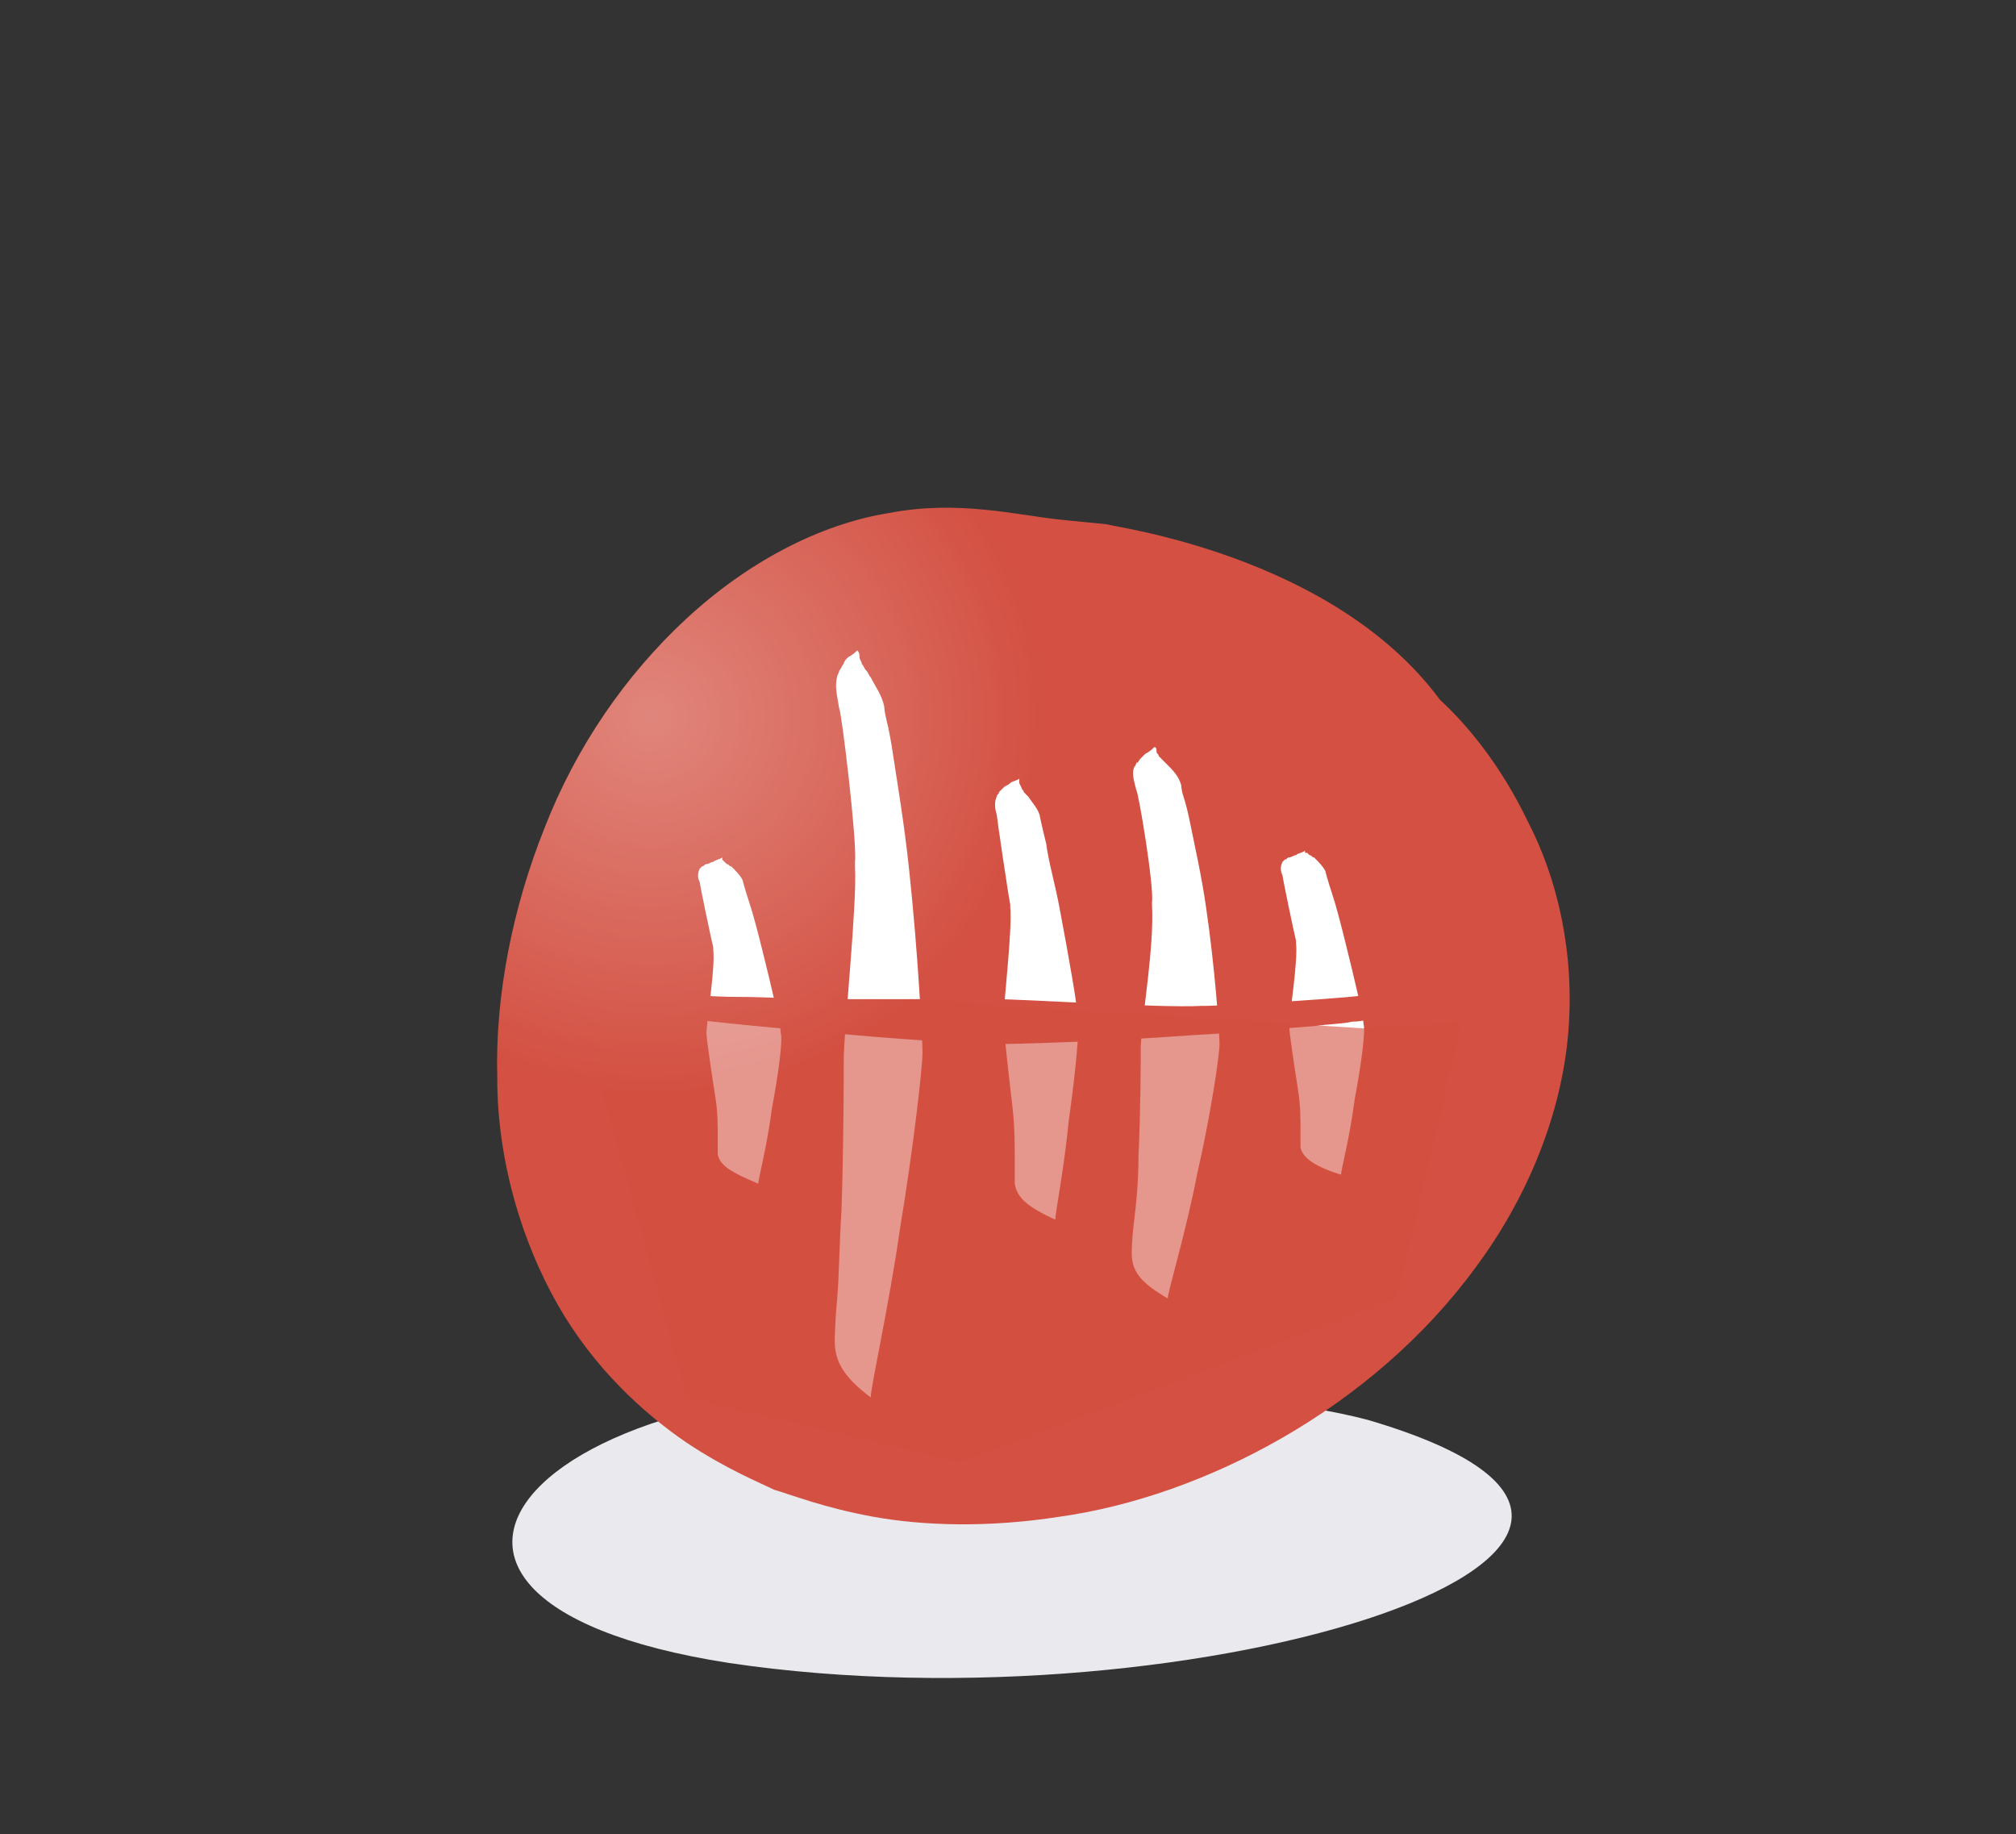
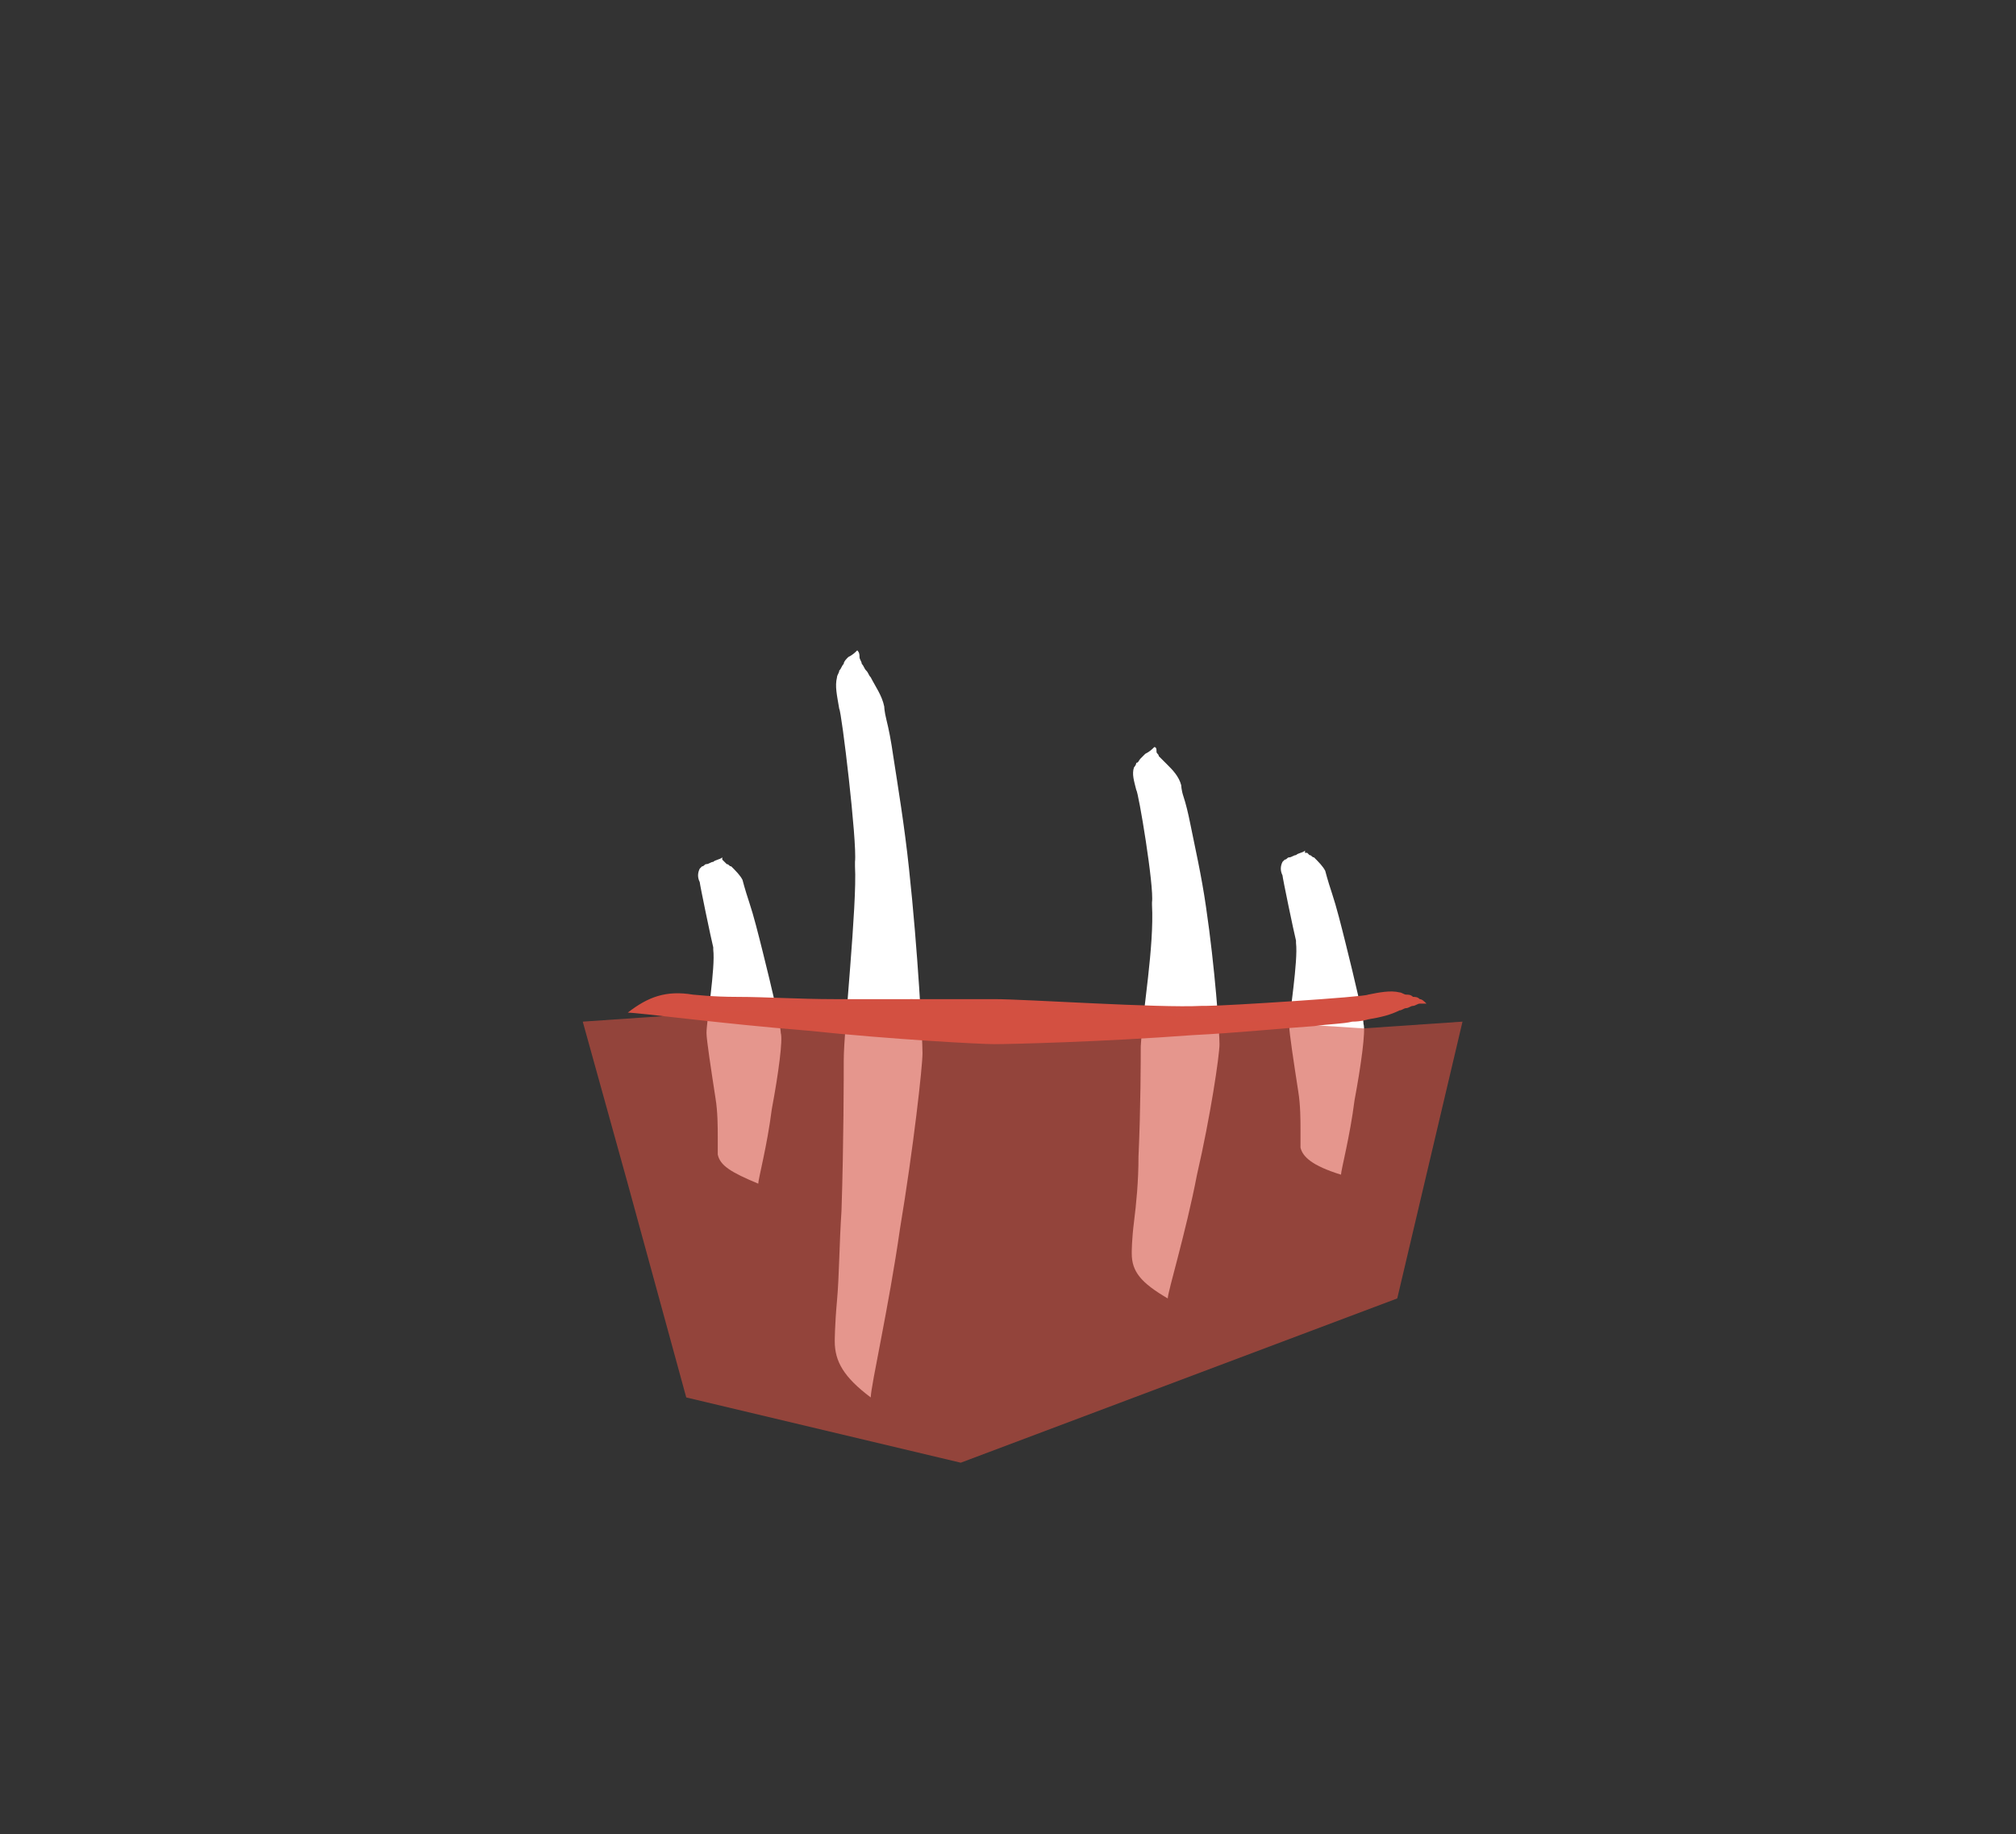
<svg xmlns="http://www.w3.org/2000/svg" xmlns:xlink="http://www.w3.org/1999/xlink" version="1.1" id="Capa_1" x="0px" y="0px" viewBox="0 0 89.6 81.5" style="enable-background:new 0 0 89.6 81.5;" xml:space="preserve">
  <rect x="0" y="0" width="89.6" height="81.5" fill="#333333" stroke="none" />
  <style type="text/css">
	.st0{fill:#EAEAEE;}
	.st1{clip-path:url(#SVGID_2_);fill:#D35042;}
	.st2{clip-path:url(#SVGID_2_);}
	.st3{fill:#FFFFFF;}
	.st4{fill:#D35042;}
	.st5{opacity:0.6;clip-path:url(#SVGID_2_);fill:#D35042;}
	.st6{opacity:0.3;clip-path:url(#SVGID_2_);fill:url(#SVGID_3_);}
</style>
  <g>
    <g>
-       <path class="st0" d="M46,61.9c-21.6-2.3-32.3,9.1-13.6,12c20.8,3.1,47.1-5.3,28.4-10.8c-3-0.8-8.1-1.3-12.3-1.3" />
-     </g>
+       </g>
    <g>
      <defs>
        <path id="SVGID_1_" d="M47.2,23.1c-2-0.2-4.6-0.9-7.7-0.3c-3.1,0.5-6.3,2.2-9,4.7c-2.7,2.5-4.9,5.7-6.3,9.3     c-1.4,3.5-2.2,7.4-2.1,11.1c0,3.7,1.1,7.3,2.7,10.1c1.6,2.8,3.8,4.8,5.7,6.1c1.8,1.2,3.3,1.8,3.9,2.1c0.7,0.2,2.2,0.8,4.4,1.2     c2.2,0.4,5.1,0.5,8.3,0c6.4-0.9,13.9-4.8,18.5-11.1c2.3-3.1,3.8-6.8,4.1-10.4c0.3-3.6-0.5-6.9-1.8-9.4c-1.2-2.5-2.7-4.3-3.9-5.4     c-4.8-6.5-14.7-7.7-14.8-7.8" />
      </defs>
      <clipPath id="SVGID_2_">
        <use xlink:href="#SVGID_1_" style="overflow:visible;" />
      </clipPath>
-       <path class="st1" d="M47.2,23.1c-2-0.2-4.6-0.9-7.7-0.3c-3.1,0.5-6.3,2.2-9,4.7c-2.7,2.5-4.9,5.7-6.3,9.3    c-1.4,3.5-2.2,7.4-2.1,11.1c0,3.7,1.1,7.3,2.7,10.1c1.6,2.8,3.8,4.8,5.7,6.1c1.8,1.2,3.3,1.8,3.9,2.1c0.7,0.2,2.2,0.8,4.4,1.2    c2.2,0.4,5.1,0.5,8.3,0c6.4-0.9,13.9-4.8,18.5-11.1c2.3-3.1,3.8-6.8,4.1-10.4c0.3-3.6-0.5-6.9-1.8-9.4c-1.2-2.5-2.7-4.3-3.9-5.4    c-4.8-6.5-14.7-7.7-14.8-7.8" />
      <path class="st1" d="M48.1,24.4" />
      <g class="st2">
        <path class="st3" d="M33.7,52.6c0-0.2,0.4-1.7,0.6-3.3c0.3-1.6,0.5-3.1,0.4-3.4c0-0.3-0.4-2-0.8-3.6c-0.2-0.8-0.4-1.6-0.6-2.2     c-0.2-0.6-0.3-1-0.3-1c-0.1-0.2-0.3-0.4-0.5-0.6c-0.1,0-0.1-0.1-0.2-0.1c0,0-0.1-0.1-0.1-0.1l-0.1-0.1l0-0.1     c-0.1,0.1-0.3,0.1-0.4,0.2c-0.1,0-0.2,0.1-0.3,0.1c-0.1,0-0.1,0.1-0.2,0.1c0,0-0.1,0.1-0.1,0.1c-0.1,0.2-0.1,0.4,0,0.6     c0,0.1,0.5,2.5,0.6,2.9l0,0.1c0.1,0.8-0.3,3.2-0.3,3.7c0,0.3,0.2,1.6,0.4,2.9c0.1,0.6,0.1,1.3,0.1,1.7c0,0.5,0,0.8,0,0.8     C32,51.8,32.5,52.1,33.7,52.6z" />
      </g>
      <g class="st2">
        <path class="st3" d="M38.7,62.1c0-0.5,0.8-4,1.3-7.5c0.6-3.6,1-7.2,1-7.8c0-0.6-0.2-4.5-0.6-8.2c-0.2-1.9-0.5-3.7-0.7-5     c-0.1-0.7-0.2-1.2-0.3-1.6c-0.1-0.4-0.1-0.6-0.1-0.6c-0.1-0.5-0.4-0.9-0.6-1.3c-0.1-0.1-0.1-0.2-0.2-0.3     c-0.1-0.1-0.1-0.2-0.2-0.3c0-0.1-0.1-0.2-0.1-0.3c0-0.1,0-0.2-0.1-0.3c-0.1,0.1-0.2,0.2-0.4,0.3c-0.1,0.1-0.2,0.2-0.2,0.3     c-0.1,0.1-0.1,0.2-0.2,0.3c0,0.1-0.1,0.2-0.1,0.3c-0.1,0.4,0,0.8,0.1,1.4c0.1,0.1,0.8,5.9,0.7,6.8l0,0.2c0.1,1.7-0.5,7.3-0.5,8.6     c0,0.6,0,3.7-0.1,6.7c-0.1,1.5-0.1,2.9-0.2,4c-0.1,1.1-0.1,1.8-0.1,1.8C37.1,60.5,37.5,61.2,38.7,62.1z" />
      </g>
      <g class="st2">
-         <path class="st3" d="M46.9,54.2c0-0.3,0.4-2.3,0.6-4.4c0.3-2.1,0.5-4.2,0.4-4.6c0-0.4-0.4-2.7-0.8-4.8c-0.2-1.1-0.5-2.1-0.6-2.9     c-0.2-0.8-0.3-1.3-0.3-1.3c-0.1-0.3-0.3-0.5-0.5-0.8c-0.1-0.1-0.1-0.1-0.2-0.2c0-0.1-0.1-0.1-0.1-0.2l-0.1-0.2c0-0.1,0-0.1,0-0.2     c-0.1,0.1-0.3,0.1-0.4,0.2c-0.1,0.1-0.2,0.1-0.3,0.2c-0.1,0.1-0.1,0.1-0.2,0.2c0,0.1-0.1,0.1-0.1,0.2c-0.1,0.2-0.1,0.5,0,0.8     c0,0.1,0.5,3.5,0.6,4l0,0.1c0.1,1-0.3,4.3-0.3,5c0,0.4,0.2,2.2,0.4,3.9c0.1,0.9,0.1,1.7,0.1,2.3c0,0.6,0,1.1,0,1.1     C45.2,53.2,45.6,53.6,46.9,54.2z" />
-       </g>
+         </g>
      <g class="st2">
        <path class="st3" d="M51.9,57.7c0-0.3,0.8-2.9,1.3-5.5c0.6-2.6,1-5.3,1-5.8c0-0.5-0.2-3.4-0.6-6.1c-0.2-1.4-0.5-2.7-0.7-3.7     c-0.1-0.5-0.2-0.9-0.3-1.2c-0.1-0.3-0.1-0.5-0.1-0.5c-0.1-0.4-0.4-0.7-0.6-0.9c-0.1-0.1-0.1-0.1-0.2-0.2     c-0.1-0.1-0.1-0.1-0.2-0.2c0-0.1-0.1-0.1-0.1-0.2c0-0.1,0-0.2-0.1-0.2c-0.1,0.1-0.2,0.2-0.4,0.3c-0.1,0.1-0.2,0.2-0.2,0.2     c-0.1,0.1-0.1,0.2-0.2,0.2c0,0.1-0.1,0.2-0.1,0.2c-0.1,0.3,0,0.6,0.1,1c0.1,0.1,0.8,4.3,0.7,5l0,0.1c0.1,1.9-0.4,4.6-0.5,6.3     c0,0.5,0,2.7-0.1,4.9c0,1.1-0.1,2.1-0.2,2.9c-0.1,0.8-0.1,1.3-0.1,1.4C50.3,56.5,50.7,57,51.9,57.7z" />
      </g>
      <g class="st2">
        <path class="st3" d="M59.6,52.2c0-0.2,0.4-1.7,0.6-3.3c0.3-1.6,0.5-3.1,0.4-3.4c0-0.3-0.4-2-0.8-3.6c-0.2-0.8-0.4-1.6-0.6-2.2     c-0.2-0.6-0.3-1-0.3-1c-0.1-0.2-0.3-0.4-0.5-0.6c-0.1,0-0.1-0.1-0.2-0.1c0,0-0.1-0.1-0.1-0.1L58,37.9l0-0.1     c-0.1,0.1-0.3,0.1-0.4,0.2c-0.1,0-0.2,0.1-0.3,0.1c-0.1,0-0.1,0.1-0.2,0.1c0,0-0.1,0.1-0.1,0.1c-0.1,0.2-0.1,0.4,0,0.6     c0,0.1,0.5,2.5,0.6,2.9l0,0.1c0.1,0.8-0.3,3.2-0.3,3.7c0,0.3,0.2,1.6,0.4,2.9c0.1,0.6,0.1,1.3,0.1,1.7c0,0.5,0,0.8,0,0.8     C57.9,51.4,58.3,51.8,59.6,52.2z" />
      </g>
      <g class="st2">
        <path class="st4" d="M27.9,45c0.5,0,4.2,0.5,8,0.8c3.8,0.4,7.7,0.6,8.3,0.6c0.7,0,4.8-0.1,8.8-0.4c2-0.1,3.9-0.3,5.4-0.4     c0.7-0.1,1.3-0.1,1.7-0.2c0.4,0,0.7-0.1,0.7-0.1c0.6-0.1,1-0.2,1.4-0.4c0.1,0,0.2-0.1,0.3-0.1c0.1,0,0.2-0.1,0.3-0.1     c0.1,0,0.2-0.1,0.3-0.1c0.1,0,0.2,0,0.3,0c-0.1-0.1-0.2-0.2-0.3-0.2c-0.1-0.1-0.2-0.1-0.3-0.1c-0.1-0.1-0.2-0.1-0.3-0.1     c-0.1,0-0.2-0.1-0.3-0.1c-0.4-0.1-0.9,0-1.4,0.1c-0.1,0.1-6.3,0.5-7.2,0.5l-0.2,0c-1.9,0.1-7.8-0.3-9.2-0.3c-0.7,0-4,0-7.1,0     c-1.6,0-3.1-0.1-4.3-0.1c-1.2,0-1.9-0.1-2-0.1C29.6,44,28.8,44.3,27.9,45z" />
      </g>
      <polygon class="st5" points="25.9,45.4 40.5,44.4 60.6,45.7 65,45.4 62.1,57.7 42.7,65 30.5,62.1 27.9,52.6   " />
      <radialGradient id="SVGID_3_" cx="958.094" cy="-649.621" r="19.683" gradientTransform="matrix(1.22 0 0 1.161 -1139.946 786.042)" gradientUnits="userSpaceOnUse">
        <stop offset="1.228094e-02" style="stop-color:#FFFFFF" />
        <stop offset="0.732" style="stop-color:#FFFFFF;stop-opacity:0" />
      </radialGradient>
-       <ellipse class="st6" cx="28.5" cy="32" rx="27.6" ry="23.9" />
    </g>
  </g>
</svg>